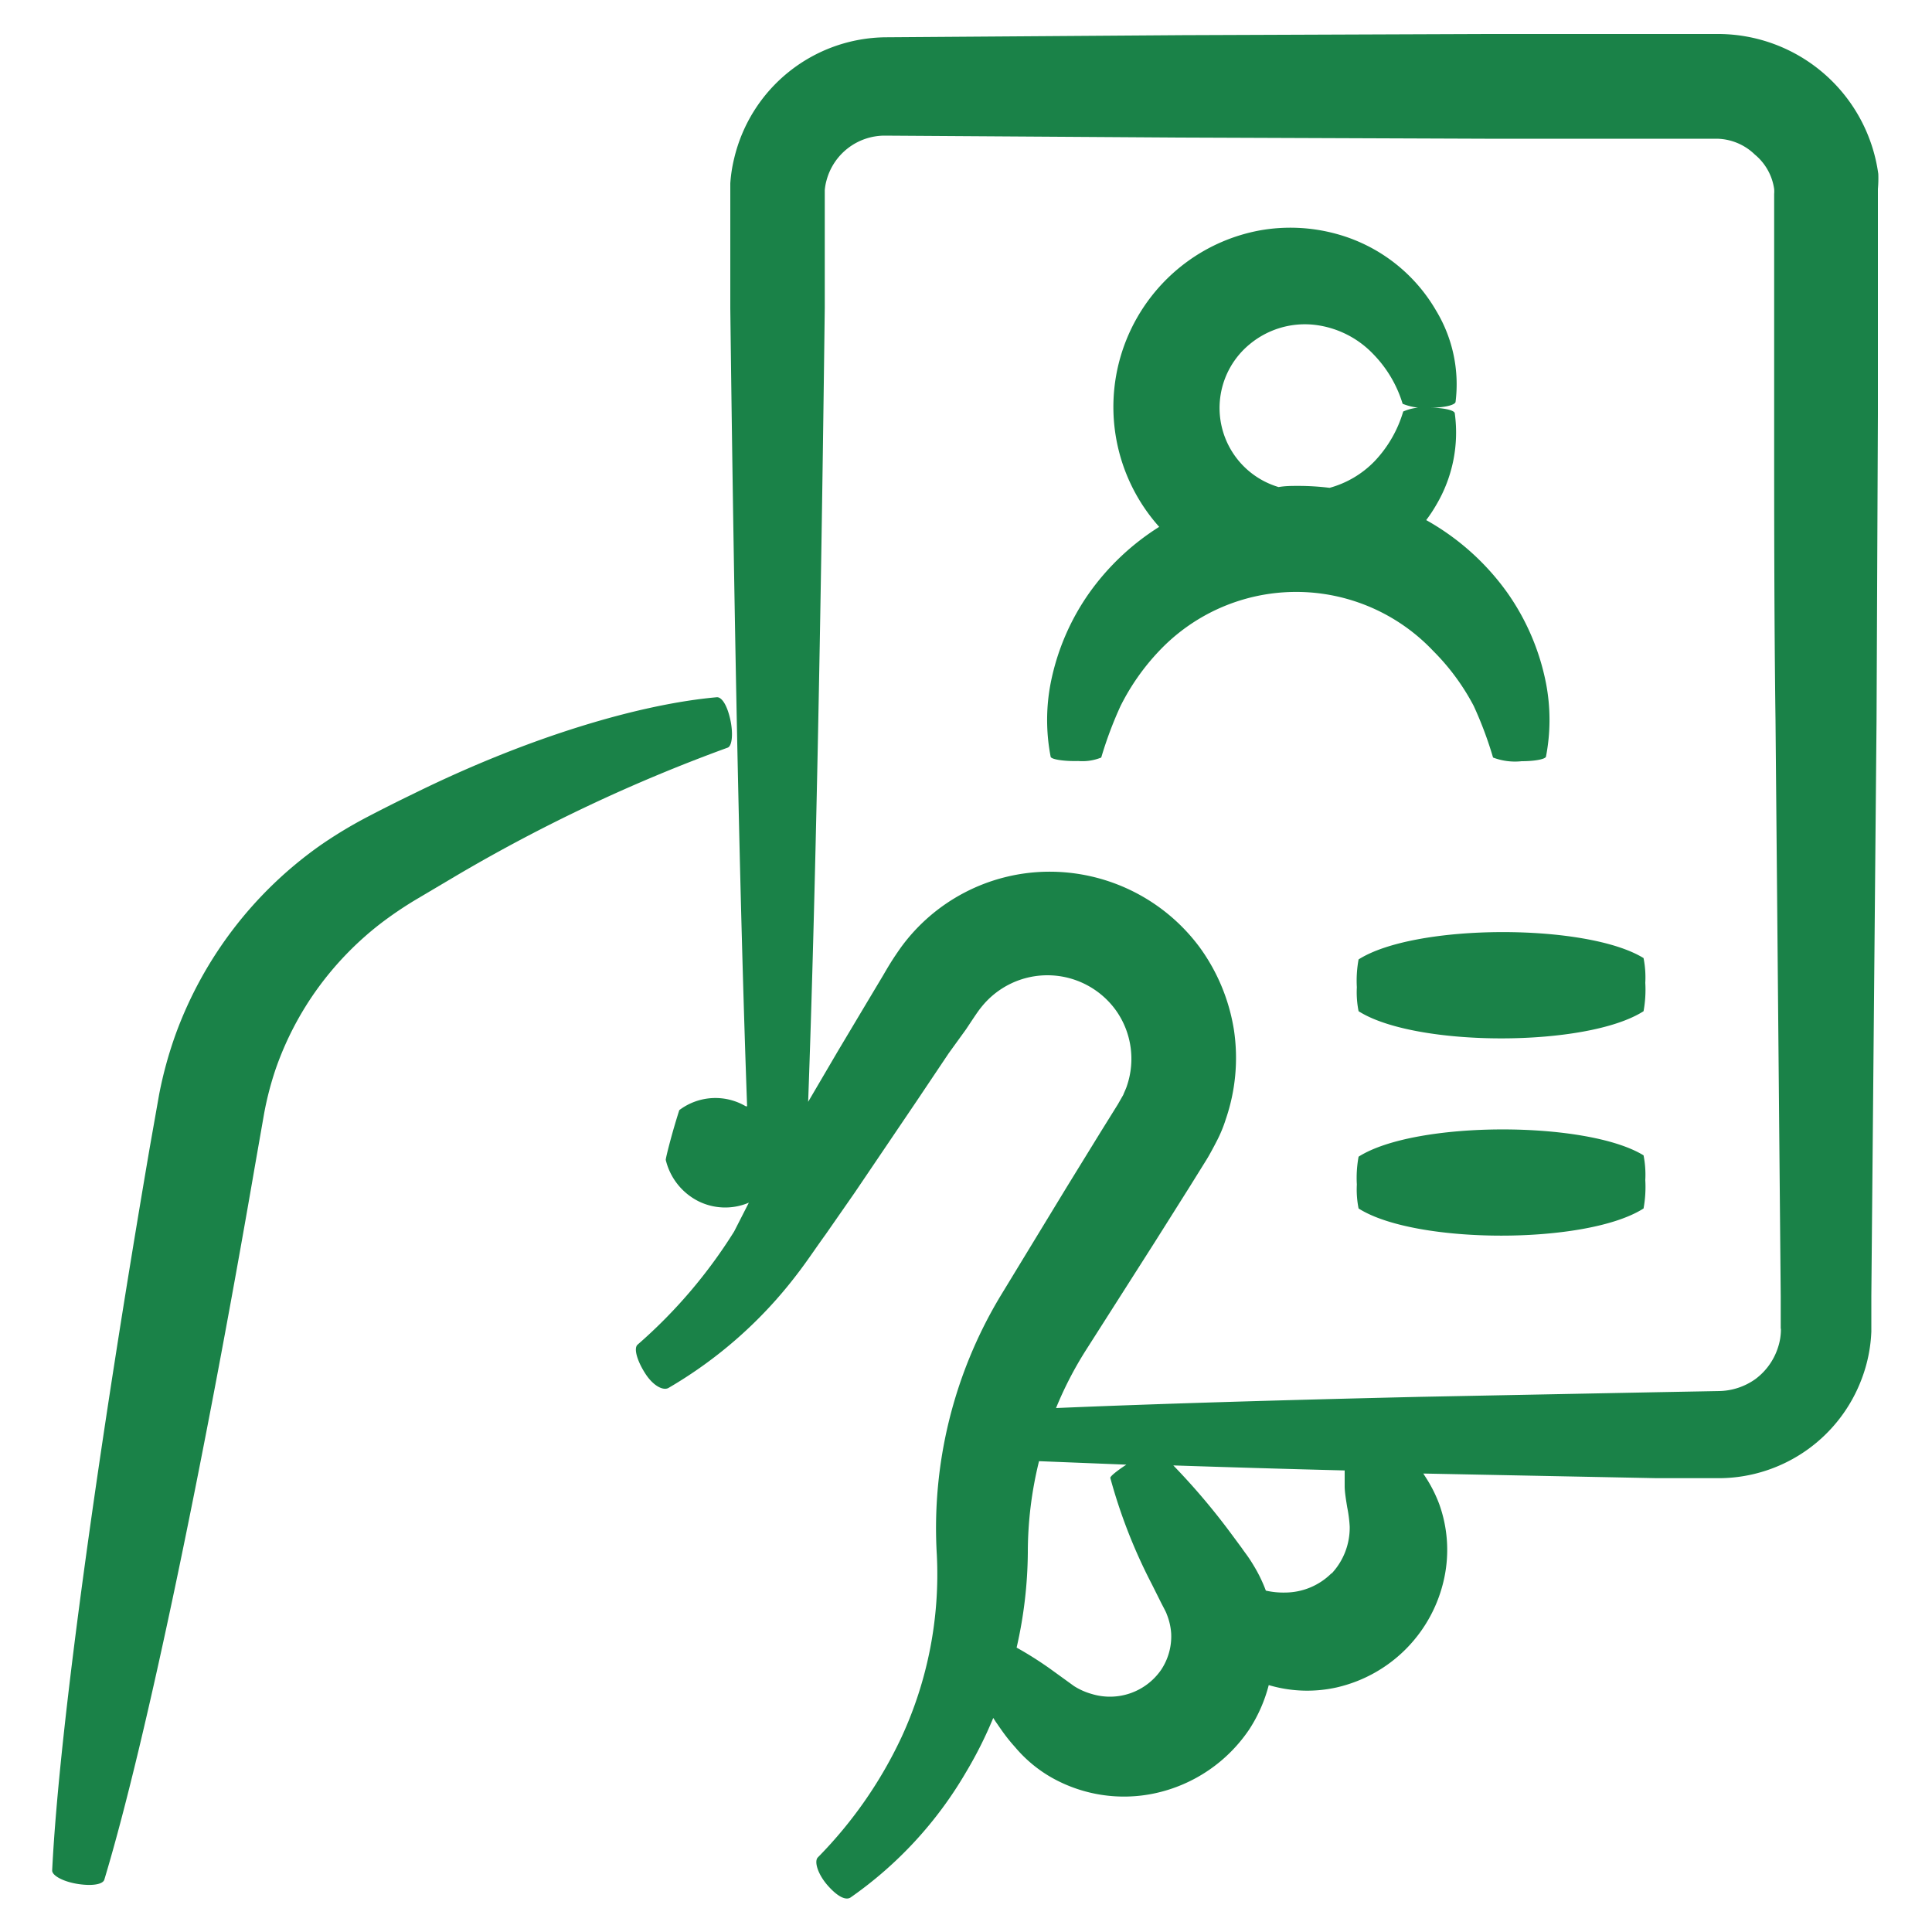
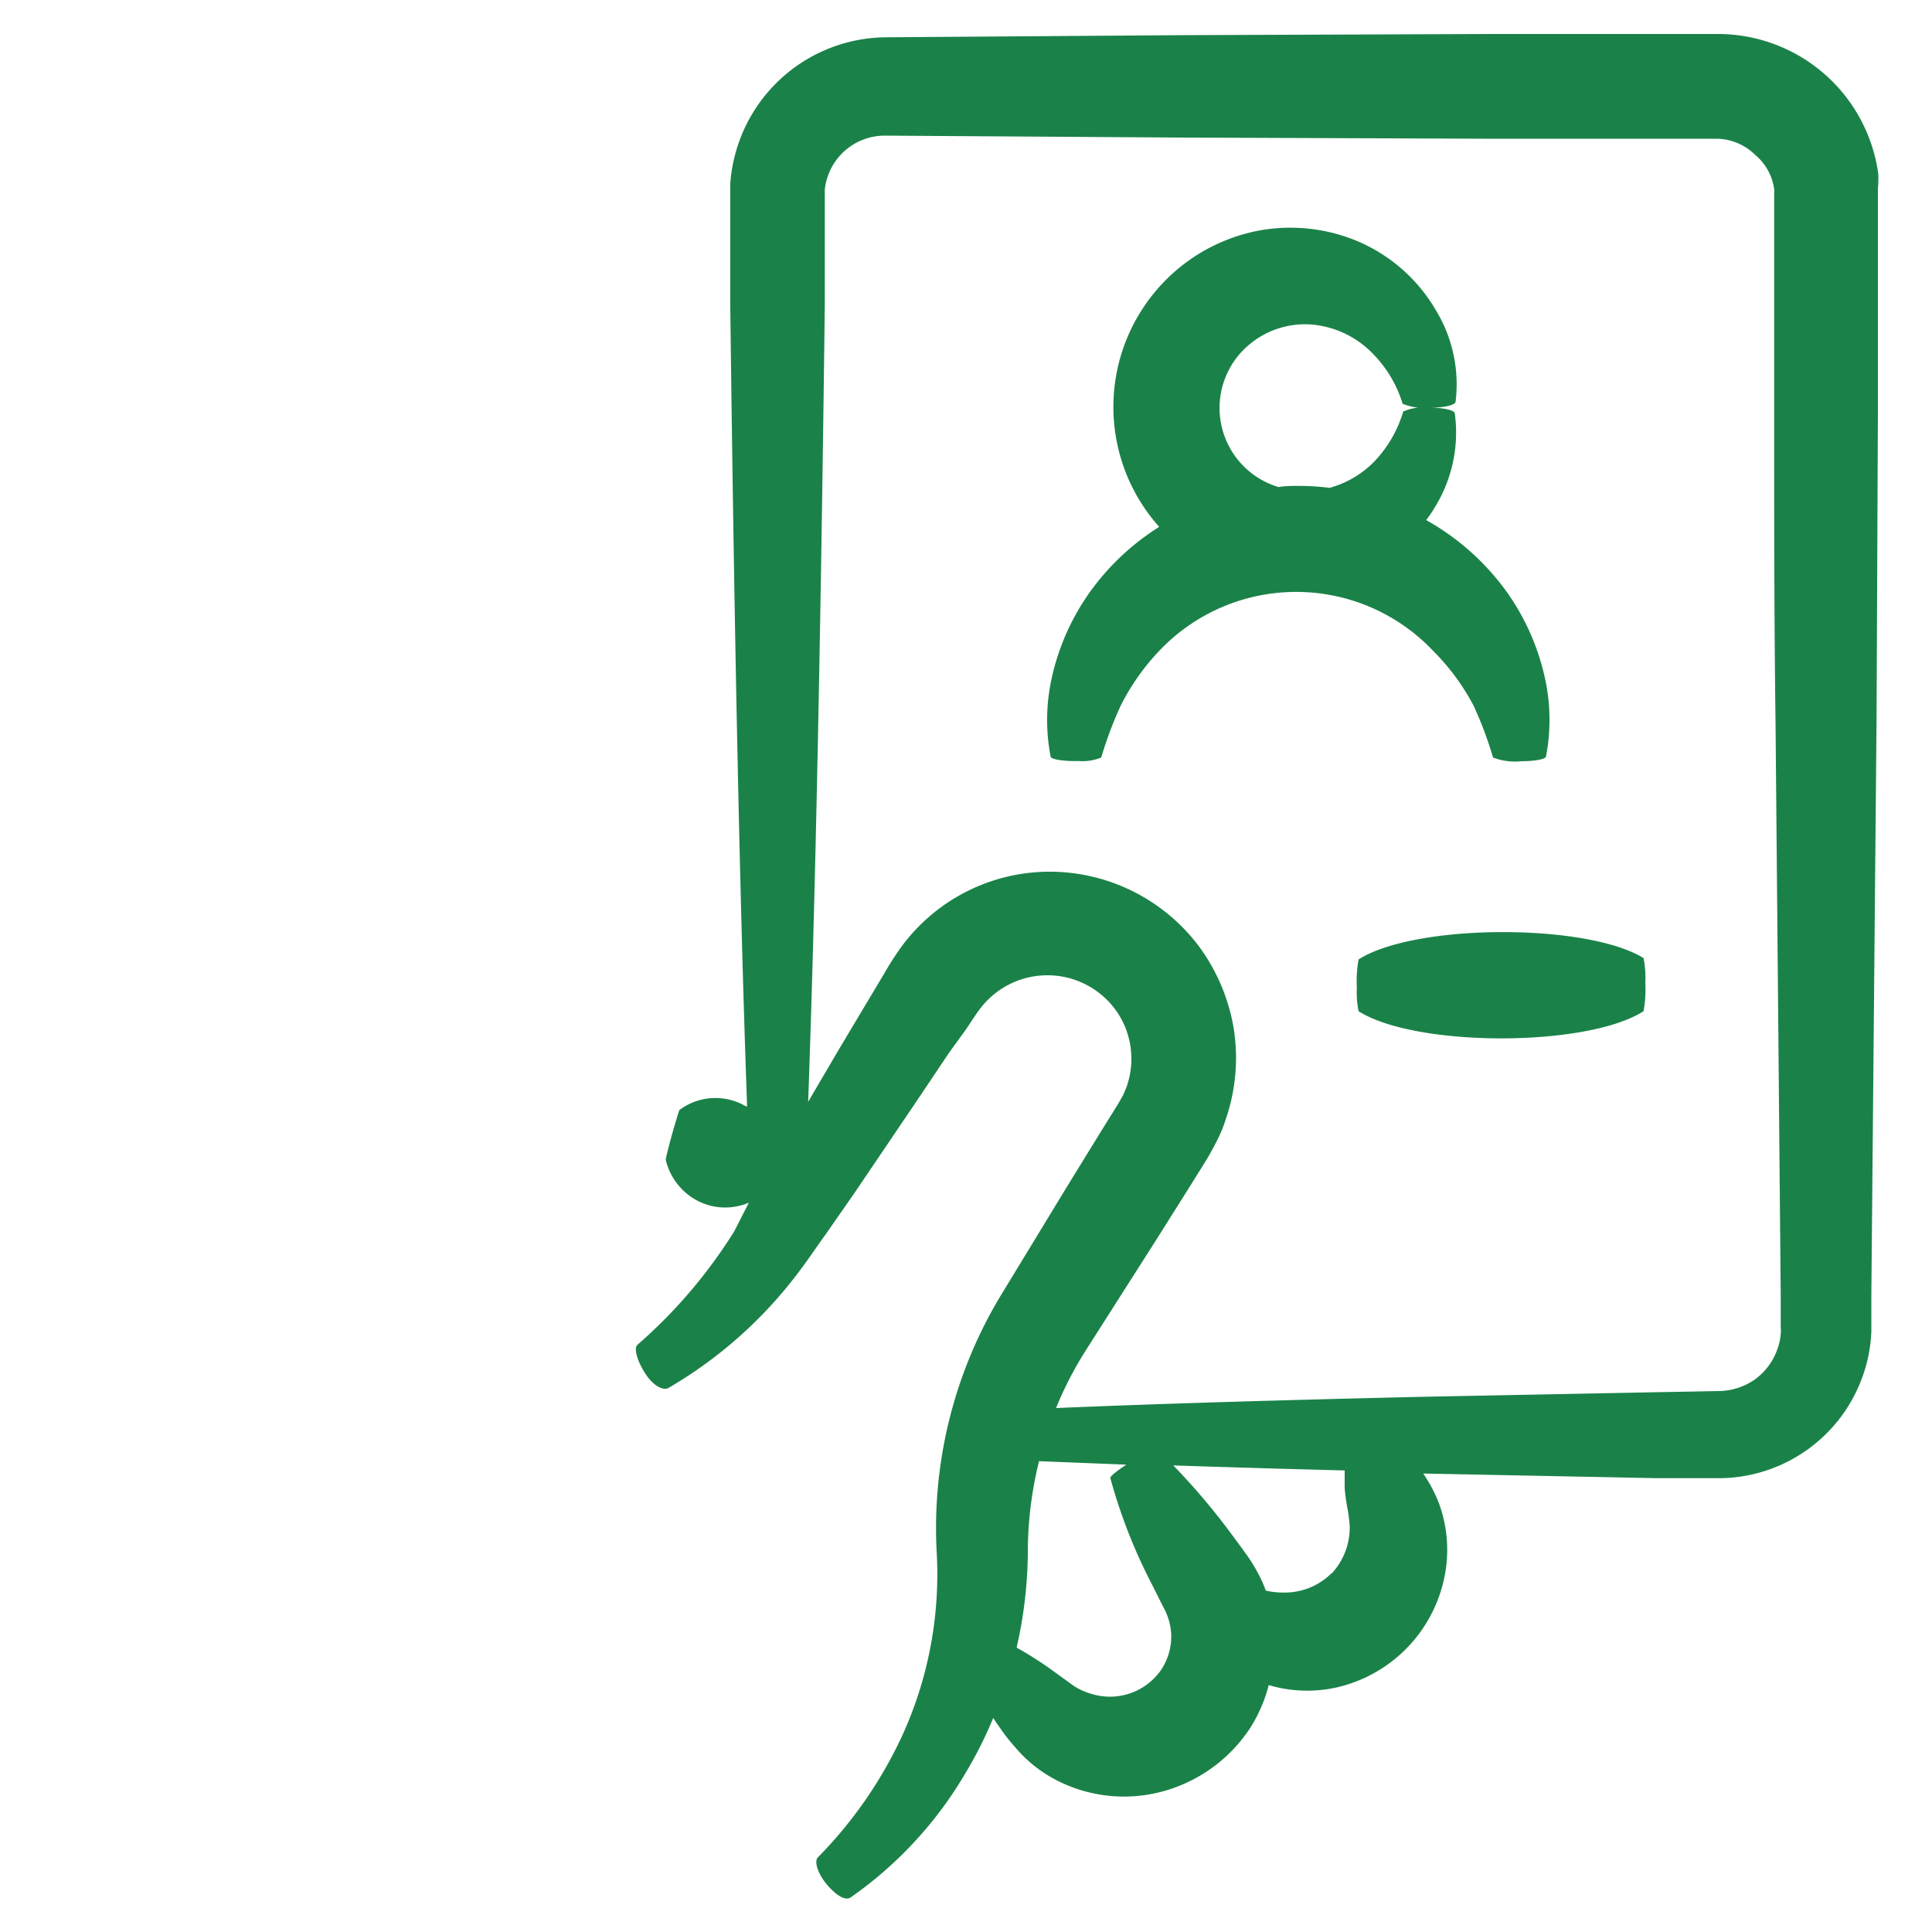
<svg xmlns="http://www.w3.org/2000/svg" height="100px" width="100px" fill="#1a8248" data-name="Layer 1" viewBox="0 0 100 100" x="0px" y="0px">
  <title>Artboard 11</title>
-   <path d="M13.67,57.64a16.54,16.54,0,0,1,.6-2.31,16.19,16.19,0,0,1,2.18-4.18,16.44,16.44,0,0,1,3.2-3.31,19.56,19.56,0,0,1,1.9-1.29l2.11-1.25a84.9,84.9,0,0,1,14-6.6c.24-.08.3-.76.13-1.5s-.45-1.14-.7-1.11c-3.91.35-9.62,2-15.7,5q-1.14.55-2.31,1.16a23.14,23.14,0,0,0-2.48,1.49,20.6,20.6,0,0,0-7.5,9.77,21,21,0,0,0-.86,3.12l-.5,2.83C5.2,74.31,3.07,89.26,2.7,96.82c0,.27.61.59,1.37.7s1.26,0,1.33-.23c2.19-7.25,5.22-22,7.79-36.91Z" />
  <path d="M97.22,9A8.38,8.38,0,0,0,89,1.76H85l-8,0-15.81.06-15.36.11A8.14,8.14,0,0,0,38,8.2a7.62,7.62,0,0,0-.2,1.29l0,.65v.45l0,1.8,0,3.55c.2,16.44.49,30.82.87,41.32l-.07,0a3.1,3.1,0,0,0-3.44.2s-.21.65-.41,1.38-.3,1.17-.29,1.2a3.24,3.24,0,0,0,1.68,2.13,3.12,3.12,0,0,0,2.62.08h0L38,63.74a26.07,26.07,0,0,1-5,5.86c-.22.2,0,.88.41,1.51s.92.88,1.19.73A22.74,22.74,0,0,0,41.22,66c.55-.71,1-1.4,1.51-2.1l1.51-2.17L47.44,57l1.67-2.49L50,53.28c.28-.42.61-.93.77-1.12a4.37,4.37,0,0,1,7,.15,4.33,4.33,0,0,1,.56,3.89c-.05.16-.13.31-.19.47l-.28.49-.89,1.43-1.76,2.86-3.45,5.67a23.31,23.31,0,0,0-3.27,13.36,20.1,20.1,0,0,1-1.82,9.42,22.37,22.37,0,0,1-4.34,6.24c-.2.21,0,.87.51,1.45s.94.79,1.19.62A20.47,20.47,0,0,0,50,91.73a21.21,21.21,0,0,0,1.41-2.81l.13.2c.3.43.54.8,1,1.31A7,7,0,0,0,54.42,92a7.62,7.62,0,0,0,5.36.82,7.89,7.89,0,0,0,4.89-3.32,7.77,7.77,0,0,0,1-2.28,7,7,0,0,0,3.52.12,7.37,7.37,0,0,0,5.57-5.69,7,7,0,0,0-.27-3.81,7.17,7.17,0,0,0-.61-1.24l-.21-.33,12.07.24,3.33,0a7.92,7.92,0,0,0,7.31-5.19,7.72,7.72,0,0,0,.48-2.4V67.1l.27-29.86.07-15.81q0-4,0-8V9.78A6.24,6.24,0,0,0,97.22,9ZM60.1,86.43a3.22,3.22,0,0,1-3.59,1.25,3.44,3.44,0,0,1-.92-.41l-1.23-.89a18.82,18.82,0,0,0-1.74-1.1,22.72,22.72,0,0,0,.58-4.91,19.68,19.68,0,0,1,.58-4.74l4.52.18c-.49.32-.85.61-.83.69A27.7,27.7,0,0,0,59.62,82l.41.82c.12.25.33.62.36.73a3.19,3.19,0,0,1,.23,1A3.12,3.12,0,0,1,60.1,86.43Zm8.82-5a3.42,3.42,0,0,1-2.4,1,4.08,4.08,0,0,1-1-.1A7.62,7.62,0,0,0,64.87,81c-.27-.45-.41-.6-.6-.88l-.54-.73a35,35,0,0,0-3-3.54c2.74.09,5.71.18,8.87.26,0,.26,0,.53,0,.82s.07.71.13,1.08a7,7,0,0,1,.13,1A3.47,3.47,0,0,1,68.92,81.45ZM92.18,68.77a3,3,0,0,1-.16,1,3.28,3.28,0,0,1-1.16,1.61A3.33,3.33,0,0,1,89,72l-3.22.06-12.27.24c-7.29.17-13.66.36-18.85.58a18.93,18.93,0,0,1,1.55-3l3.55-5.57,1.79-2.84.89-1.43c.15-.24.37-.65.55-1s.33-.71.45-1.09a9.78,9.78,0,0,0,.43-4.63,9.9,9.9,0,0,0-1.77-4.28,9.67,9.67,0,0,0-7.93-3.92,9.53,9.53,0,0,0-7.54,3.92c-.46.65-.66,1-.94,1.48l-.79,1.32-1.54,2.58-1.53,2.61c.38-10.48.66-24.78.86-41.13l0-3.55,0-1.8v-.45l0-.26a2.7,2.7,0,0,1,.09-.5,3.12,3.12,0,0,1,3-2.32l15.26.1,15.81.06,8,0h4A2.89,2.89,0,0,1,90.83,8a2.83,2.83,0,0,1,1,1.78,1.48,1.48,0,0,1,0,.26v3.4l0,8c0,5.33,0,10.61.07,15.81l.27,29.86v1.67Z" />
  <path d="M76.28,36.54a19.76,19.76,0,0,1,1,2.67,3.19,3.19,0,0,0,1.48.19c.7,0,1.24-.11,1.26-.24a10,10,0,0,0,0-3.8,12.2,12.2,0,0,0-2-4.68,12.88,12.88,0,0,0-4.2-3.76,7.6,7.6,0,0,0,.54-.82,7.34,7.34,0,0,0,.94-4.7c0-.18-.67-.31-1.42-.3a2.51,2.51,0,0,0-1.25.2,6.33,6.33,0,0,1-1.47,2.56,5.12,5.12,0,0,1-2.34,1.39,13.26,13.26,0,0,0-1.64-.1c-.33,0-.65,0-1,.06a4.27,4.27,0,0,1-1.5-7.39,4.47,4.47,0,0,1,3.42-1,5,5,0,0,1,3,1.53A6.28,6.28,0,0,1,72.6,20.9a3.07,3.07,0,0,0,1.48.2c.7,0,1.24-.14,1.26-.3a7.37,7.37,0,0,0-1-4.71,8.56,8.56,0,0,0-5.23-4,9,9,0,0,0-3.87-.17,9.22,9.22,0,0,0-3.8,1.63A9.31,9.31,0,0,0,60,27.27a12.79,12.79,0,0,0-3.62,3.42,12.18,12.18,0,0,0-2,4.68,10,10,0,0,0,0,3.79c0,.14.67.25,1.43.23A2.6,2.6,0,0,0,57,39.21a20,20,0,0,1,1-2.67,11.77,11.77,0,0,1,2-2.85,9.76,9.76,0,0,1,14.18,0A11.71,11.71,0,0,1,76.28,36.54Z" />
  <path d="M70.32,49.66a6.09,6.09,0,0,0-.09,1.44,5,5,0,0,0,.09,1.24c2.94,1.87,11.81,1.88,14.75,0a6.21,6.21,0,0,0,.09-1.47,5.16,5.16,0,0,0-.09-1.28C82.13,47.78,73.26,47.79,70.32,49.66Z" />
-   <path d="M70.32,59.87a6.09,6.09,0,0,0-.09,1.44,5,5,0,0,0,.09,1.24c2.94,1.87,11.81,1.88,14.75,0a6.21,6.21,0,0,0,.09-1.47,5.16,5.16,0,0,0-.09-1.28C82.13,58,73.26,58,70.32,59.87Z" />
</svg>